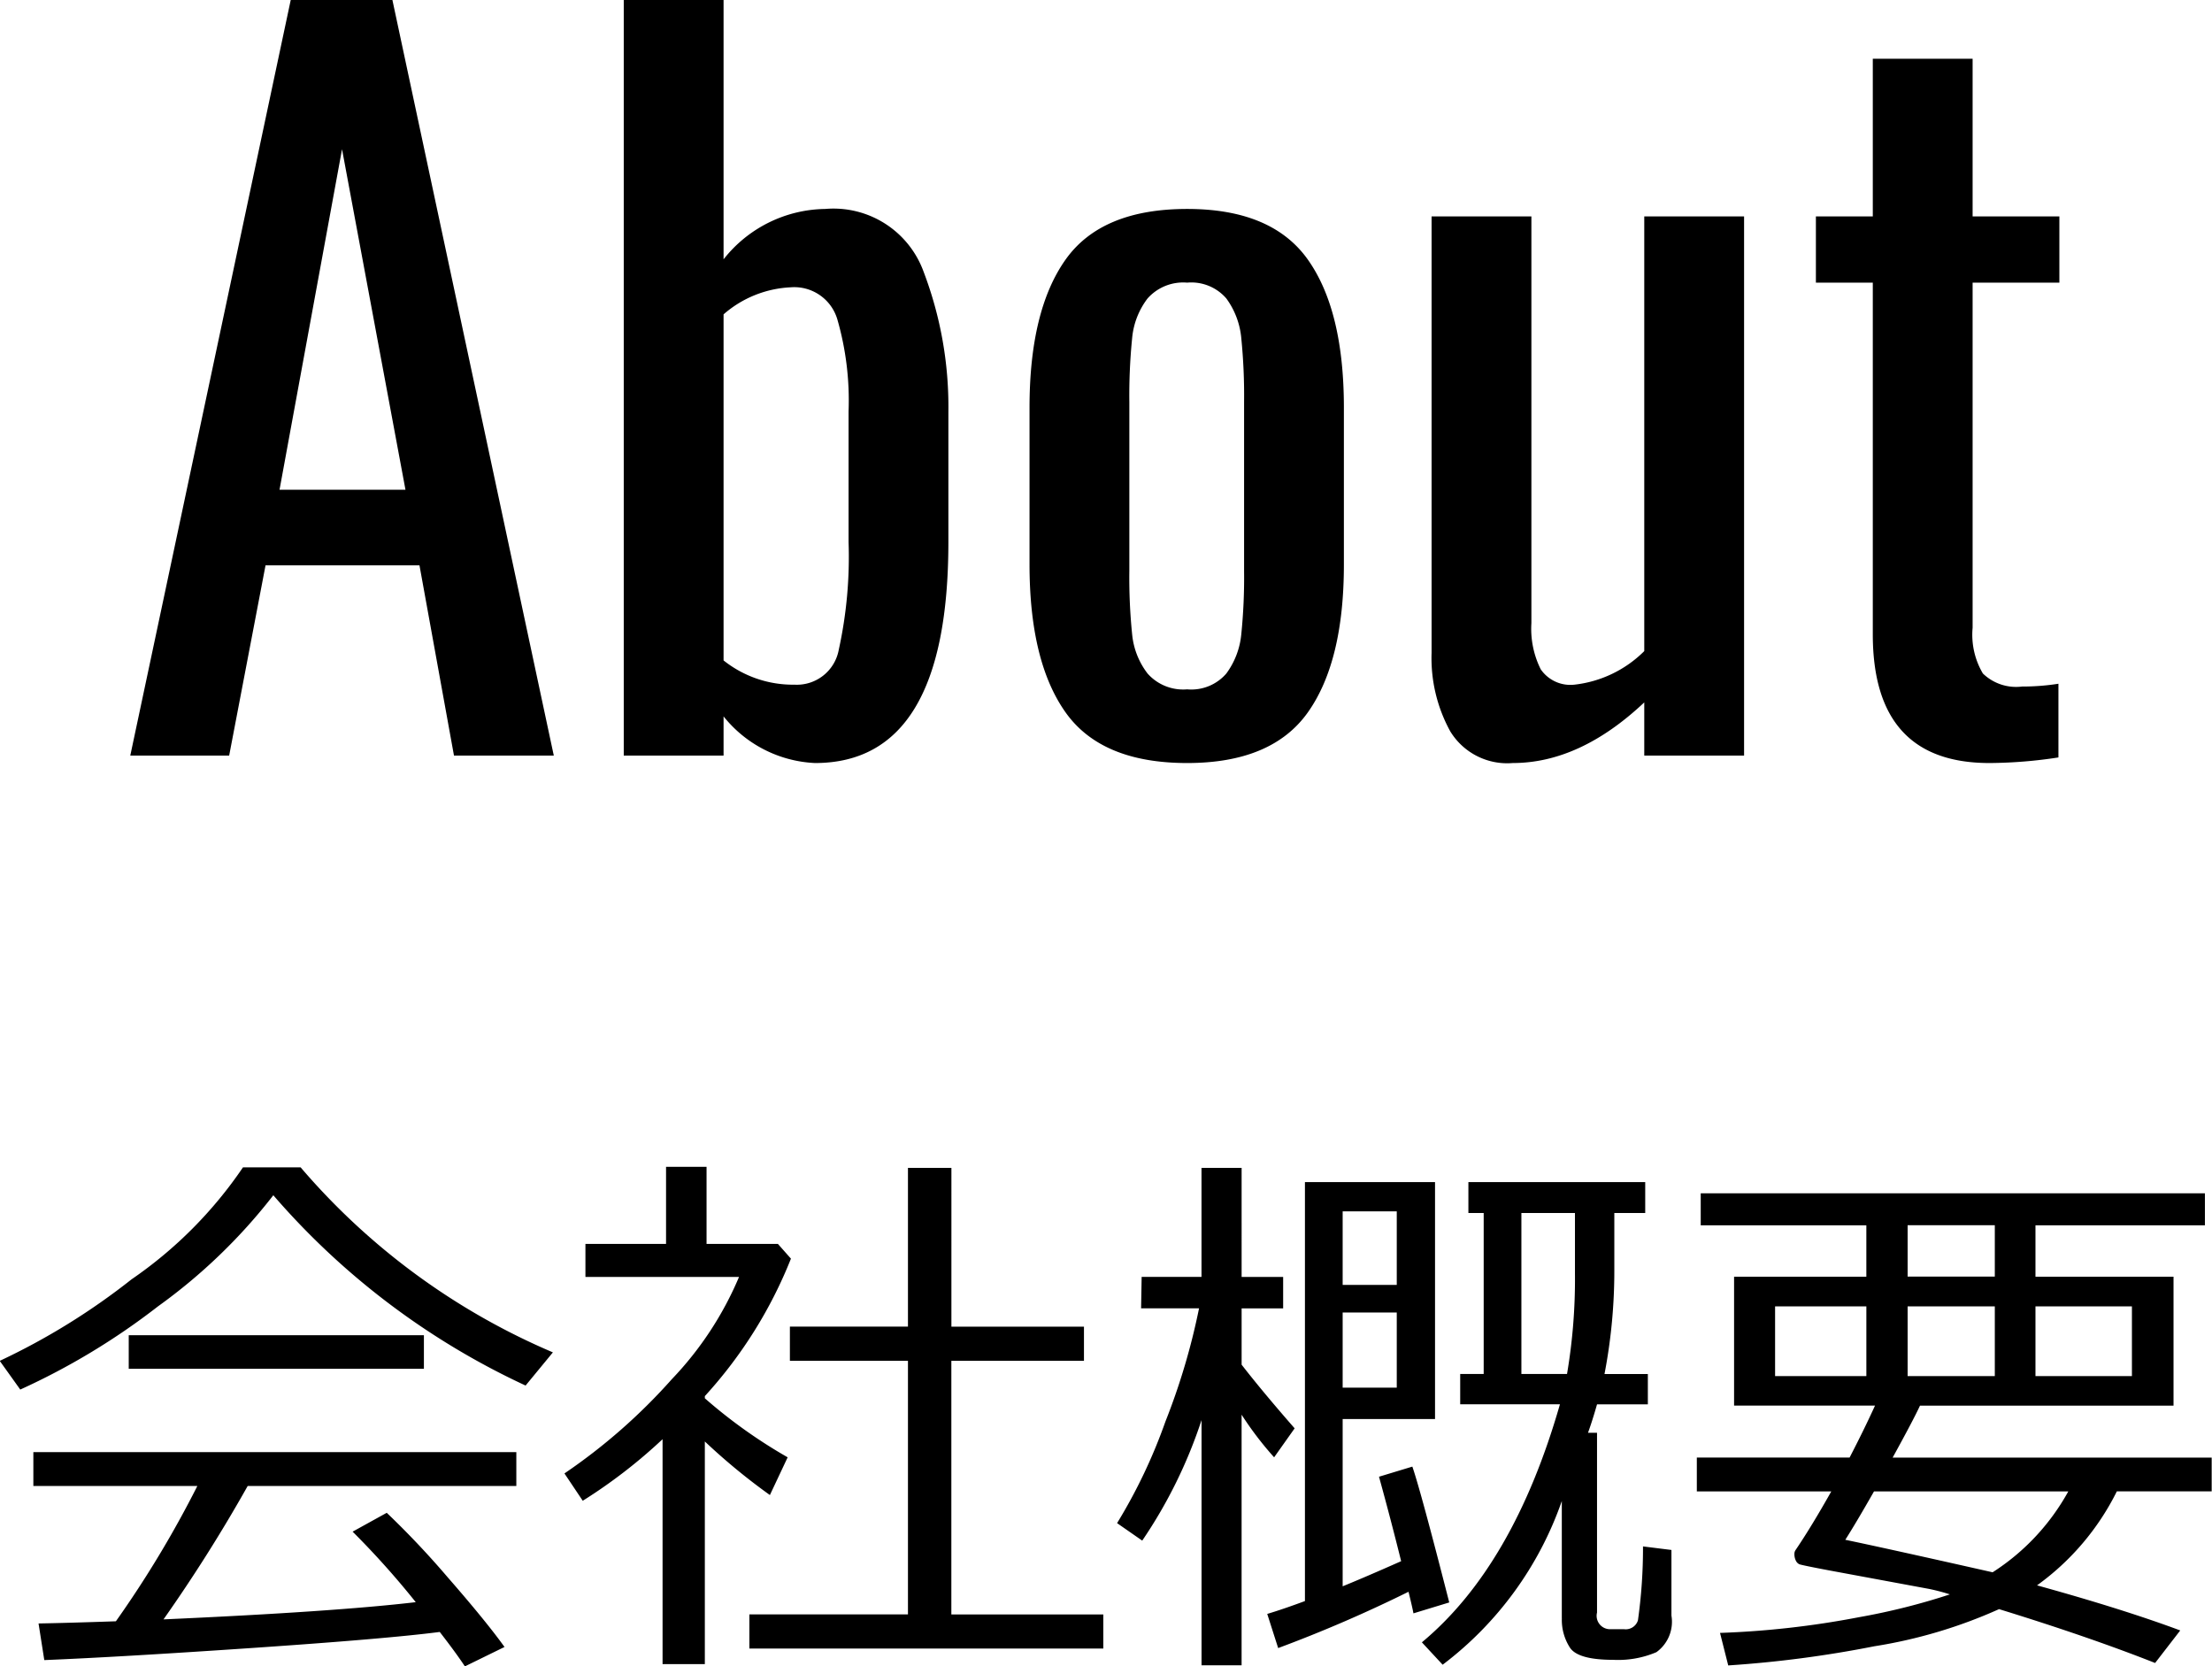
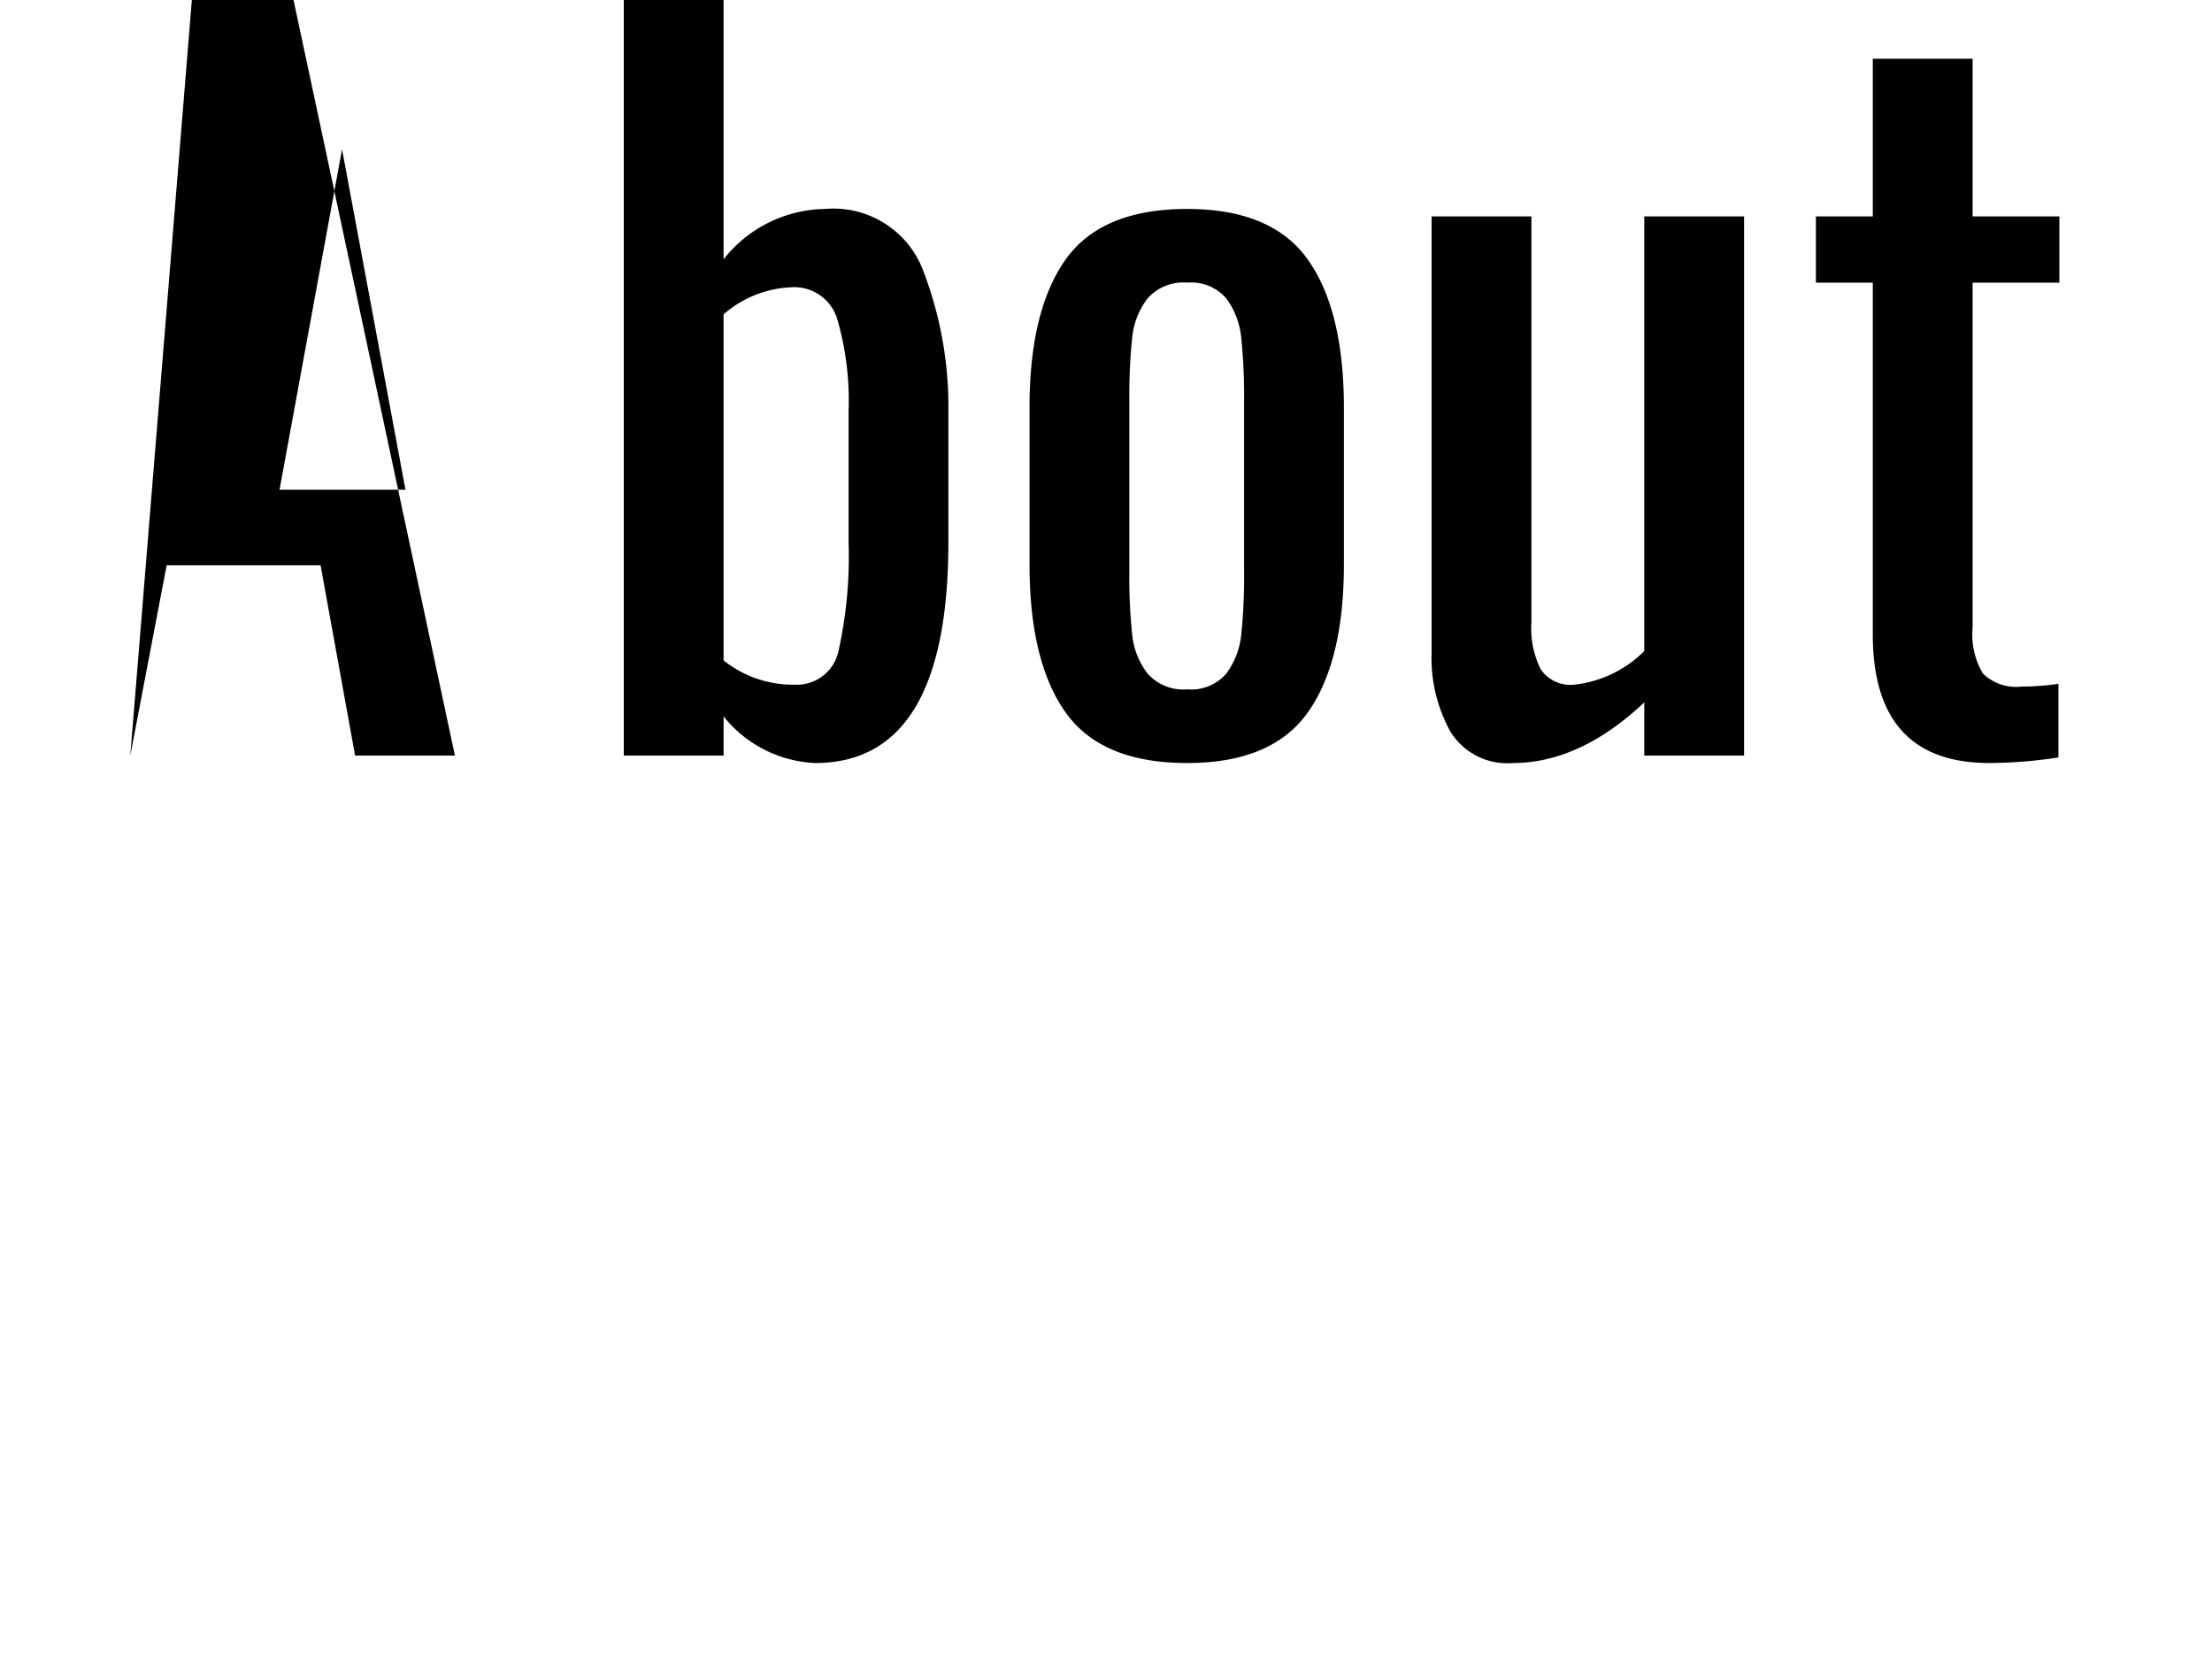
<svg xmlns="http://www.w3.org/2000/svg" id="aboutus_main_title.svg" width="118.562" height="89.312" viewBox="0 0 118.562 89.312">
  <defs>
    <style>.cls-1{fill-rule:evenodd}</style>
  </defs>
-   <path id="会社概要" class="cls-1" d="M670.635 307.49a36.682 36.682 0 0 1-13.521-9.917h-3.091a22.792 22.792 0 0 1-5.969 6 36.251 36.251 0 0 1-7.068 4.372l1.1 1.538a36.984 36.984 0 0 0 7.383-4.46 29.848 29.848 0 0 0 6.181-5.955 40.232 40.232 0 0 0 13.521 10.2zm-6.914.879v-1.8H647.9v1.8h15.821zm-9.178 14.964q7.215-.492 10.027-.857.864 1.113 1.348 1.845l2.124-1.04q-1-1.392-3.04-3.728a46.593 46.593 0 0 0-3.273-3.464L659.9 317.1a44.859 44.859 0 0 1 3.384 3.779q-4.35.513-13.52.923a83.392 83.392 0 0 0 4.511-7.149h14.4v-1.816h-25.887v1.816h8.789a56.994 56.994 0 0 1-4.365 7.251q-2.578.089-4.146.117l.308 1.963q3.955-.16 11.169-.651zm24.236.871v-11.938a33.246 33.246 0 0 0 3.487 2.871l.952-2.022a27.3 27.3 0 0 1-4.439-3.164v-.117a24.108 24.108 0 0 0 4.615-7.368l-.7-.791h-3.823v-4.131H676.7v4.131h-4.321v1.772h8.232a18.093 18.093 0 0 1-3.6 5.479 30.961 30.961 0 0 1-5.757 5.053l.981 1.465a27.919 27.919 0 0 0 4.278-3.3V324.2h2.27zm21.358-.835v-1.831h-8.145v-13.594h7.108v-1.831h-7.105V297.6h-2.329v8.51h-6.328v1.831h6.328v13.594h-8.5v1.831h18.97zm5.259.894h2.153V310.83a18.053 18.053 0 0 0 1.743 2.285l1.1-1.553q-1.729-1.977-2.842-3.413v-3.017h2.226v-1.685h-2.226V297.6h-2.15v5.844h-3.208l-.03 1.685h3.106a35.754 35.754 0 0 1-1.8 6.064 28.794 28.794 0 0 1-2.593 5.45l1.348.937a25.743 25.743 0 0 0 3.179-6.46v13.14zm11.1-3.941c.147.6.234.982.264 1.157l1.919-.585q-1.539-6.021-1.978-7.281l-1.787.542q.615 2.228 1.187 4.527-1.877.834-3.135 1.347v-8.965h4.951v-12.7h-6.973v22.456q-1.187.44-2.021.689l.586 1.831a73.452 73.452 0 0 0 6.987-3.018zm-.63-16.45h-2.9v-3.94h2.9v3.94zm0 1.48v4.028h-2.9v-4.028h2.9zm8.848 16.391a2.743 2.743 0 0 0 .439 1.582q.439.645 2.315.645a5.229 5.229 0 0 0 2.314-.41 2.007 2.007 0 0 0 .806-1.963v-3.516l-1.524-.19a27.876 27.876 0 0 1-.271 3.962.687.687 0 0 1-.739.476h-.754a.718.718 0 0 1-.7-.893V311.8h-.484q.234-.645.484-1.524h2.724v-1.626H727a29.18 29.18 0 0 0 .527-5.566v-3.064h1.656v-1.656h-9.478v1.656h.82v8.627h-1.259v1.626h5.346q-2.49 8.673-7.4 12.759l1.113 1.2a18.7 18.7 0 0 0 6.387-8.774v6.284zm-2.168-13.1v-8.623h2.871v3.28a30.362 30.362 0 0 1-.425 5.346h-2.446zm11.4-5.214v6.914h7.554q-.587 1.289-1.362 2.783h-8.189v1.816h7.207q-1.069 1.9-1.919 3.15a.36.36 0 0 0-.058.2.771.771 0 0 0 .073.351.406.406 0 0 0 .183.2q.109.051 1.663.344l5.3.982a10.547 10.547 0 0 1 1.114.293 35.3 35.3 0 0 1-4.871 1.223 47.991 47.991 0 0 1-7.449.842l.44 1.743a60.8 60.8 0 0 0 7.822-1.025 26.3 26.3 0 0 0 6.694-1.992q4.8 1.479 8.365 2.886l1.347-1.744q-3.061-1.141-7.676-2.417a13.725 13.725 0 0 0 4.278-5.039h5.083v-1.809h-17.1q1.113-2.022 1.465-2.783h13.59v-6.914h-7.4v-2.754h9.082v-1.714h-27.024v1.714h8.877v2.754h-7.09zm13.975-2.754v2.754h-4.673v-2.754h4.673zm-11.777 8.086v-3.736h4.892v3.736h-4.892zm11.777-3.736v3.736h-4.673v-3.736h4.673zm7.353 3.736H750.1v-3.736h5.17v3.736zm-15.366 8.774q.587-.923 1.538-2.593h10.414a12.049 12.049 0 0 1-4.057 4.336q-5.846-1.318-7.9-1.743z" transform="translate(-641 -235)" />
-   <path id="About" class="cls-1" d="M647.983 275.5h5.3l1.95-10.2h8.25l1.85 10.2h5.35l-8.65-40.5h-5.45zm8-14.25l3.35-18.25 3.4 18.25h-6.75zm28.7 14.65q7.149 0 7.15-11.85v-7a20.321 20.321 0 0 0-1.325-7.475 5.136 5.136 0 0 0-5.275-3.375 7.05 7.05 0 0 0-5.45 2.7V235h-5.35v40.5h5.35v-2.1a6.657 6.657 0 0 0 4.9 2.5zm-1.1-4.2a5.965 5.965 0 0 1-3.8-1.3v-18.55a5.879 5.879 0 0 1 3.6-1.45 2.407 2.407 0 0 1 2.5 1.725 15.691 15.691 0 0 1 .6 4.925v7a23.216 23.216 0 0 1-.525 5.775 2.284 2.284 0 0 1-2.375 1.875zm21.049 4.2q4.549 0 6.475-2.725t1.925-7.925v-8.4q0-5.2-1.925-7.925t-6.475-2.725q-4.6 0-6.525 2.725t-1.925 7.925v8.4q0 5.2 1.925 7.925t6.525 2.725zm0-3.95a2.548 2.548 0 0 1-2.125-.85 4.081 4.081 0 0 1-.825-2.1 30.056 30.056 0 0 1-.15-3.4v-9.05a30.763 30.763 0 0 1 .15-3.425 4.113 4.113 0 0 1 .825-2.125 2.551 2.551 0 0 1 2.125-.85 2.477 2.477 0 0 1 2.1.85 4.245 4.245 0 0 1 .8 2.125 30.763 30.763 0 0 1 .15 3.425v9.05a30.056 30.056 0 0 1-.15 3.4 4.212 4.212 0 0 1-.8 2.1 2.475 2.475 0 0 1-2.1.85zm17.45 3.95q3.6 0 7.05-3.25v2.85h5.35v-28.9h-5.35v23.3a6.285 6.285 0 0 1-3.75 1.8 1.928 1.928 0 0 1-1.8-.825 4.86 4.86 0 0 1-.5-2.475v-21.8h-5.35V270a8.146 8.146 0 0 0 1 4.2 3.573 3.573 0 0 0 3.35 1.7zm25.549 0a25.073 25.073 0 0 0 3.7-.3v-3.95a12.5 12.5 0 0 1-1.95.15 2.558 2.558 0 0 1-2.1-.7 4.079 4.079 0 0 1-.55-2.45v-18.5h4.65v-3.55h-4.65v-8.45h-5.35v8.45h-3.05v3.55h3.05V269q0 6.9 6.25 6.9z" transform="translate(-641 -235)" />
+   <path id="About" class="cls-1" d="M647.983 275.5l1.95-10.2h8.25l1.85 10.2h5.35l-8.65-40.5h-5.45zm8-14.25l3.35-18.25 3.4 18.25h-6.75zm28.7 14.65q7.149 0 7.15-11.85v-7a20.321 20.321 0 0 0-1.325-7.475 5.136 5.136 0 0 0-5.275-3.375 7.05 7.05 0 0 0-5.45 2.7V235h-5.35v40.5h5.35v-2.1a6.657 6.657 0 0 0 4.9 2.5zm-1.1-4.2a5.965 5.965 0 0 1-3.8-1.3v-18.55a5.879 5.879 0 0 1 3.6-1.45 2.407 2.407 0 0 1 2.5 1.725 15.691 15.691 0 0 1 .6 4.925v7a23.216 23.216 0 0 1-.525 5.775 2.284 2.284 0 0 1-2.375 1.875zm21.049 4.2q4.549 0 6.475-2.725t1.925-7.925v-8.4q0-5.2-1.925-7.925t-6.475-2.725q-4.6 0-6.525 2.725t-1.925 7.925v8.4q0 5.2 1.925 7.925t6.525 2.725zm0-3.95a2.548 2.548 0 0 1-2.125-.85 4.081 4.081 0 0 1-.825-2.1 30.056 30.056 0 0 1-.15-3.4v-9.05a30.763 30.763 0 0 1 .15-3.425 4.113 4.113 0 0 1 .825-2.125 2.551 2.551 0 0 1 2.125-.85 2.477 2.477 0 0 1 2.1.85 4.245 4.245 0 0 1 .8 2.125 30.763 30.763 0 0 1 .15 3.425v9.05a30.056 30.056 0 0 1-.15 3.4 4.212 4.212 0 0 1-.8 2.1 2.475 2.475 0 0 1-2.1.85zm17.45 3.95q3.6 0 7.05-3.25v2.85h5.35v-28.9h-5.35v23.3a6.285 6.285 0 0 1-3.75 1.8 1.928 1.928 0 0 1-1.8-.825 4.86 4.86 0 0 1-.5-2.475v-21.8h-5.35V270a8.146 8.146 0 0 0 1 4.2 3.573 3.573 0 0 0 3.35 1.7zm25.549 0a25.073 25.073 0 0 0 3.7-.3v-3.95a12.5 12.5 0 0 1-1.95.15 2.558 2.558 0 0 1-2.1-.7 4.079 4.079 0 0 1-.55-2.45v-18.5h4.65v-3.55h-4.65v-8.45h-5.35v8.45h-3.05v3.55h3.05V269q0 6.9 6.25 6.9z" transform="translate(-641 -235)" />
</svg>